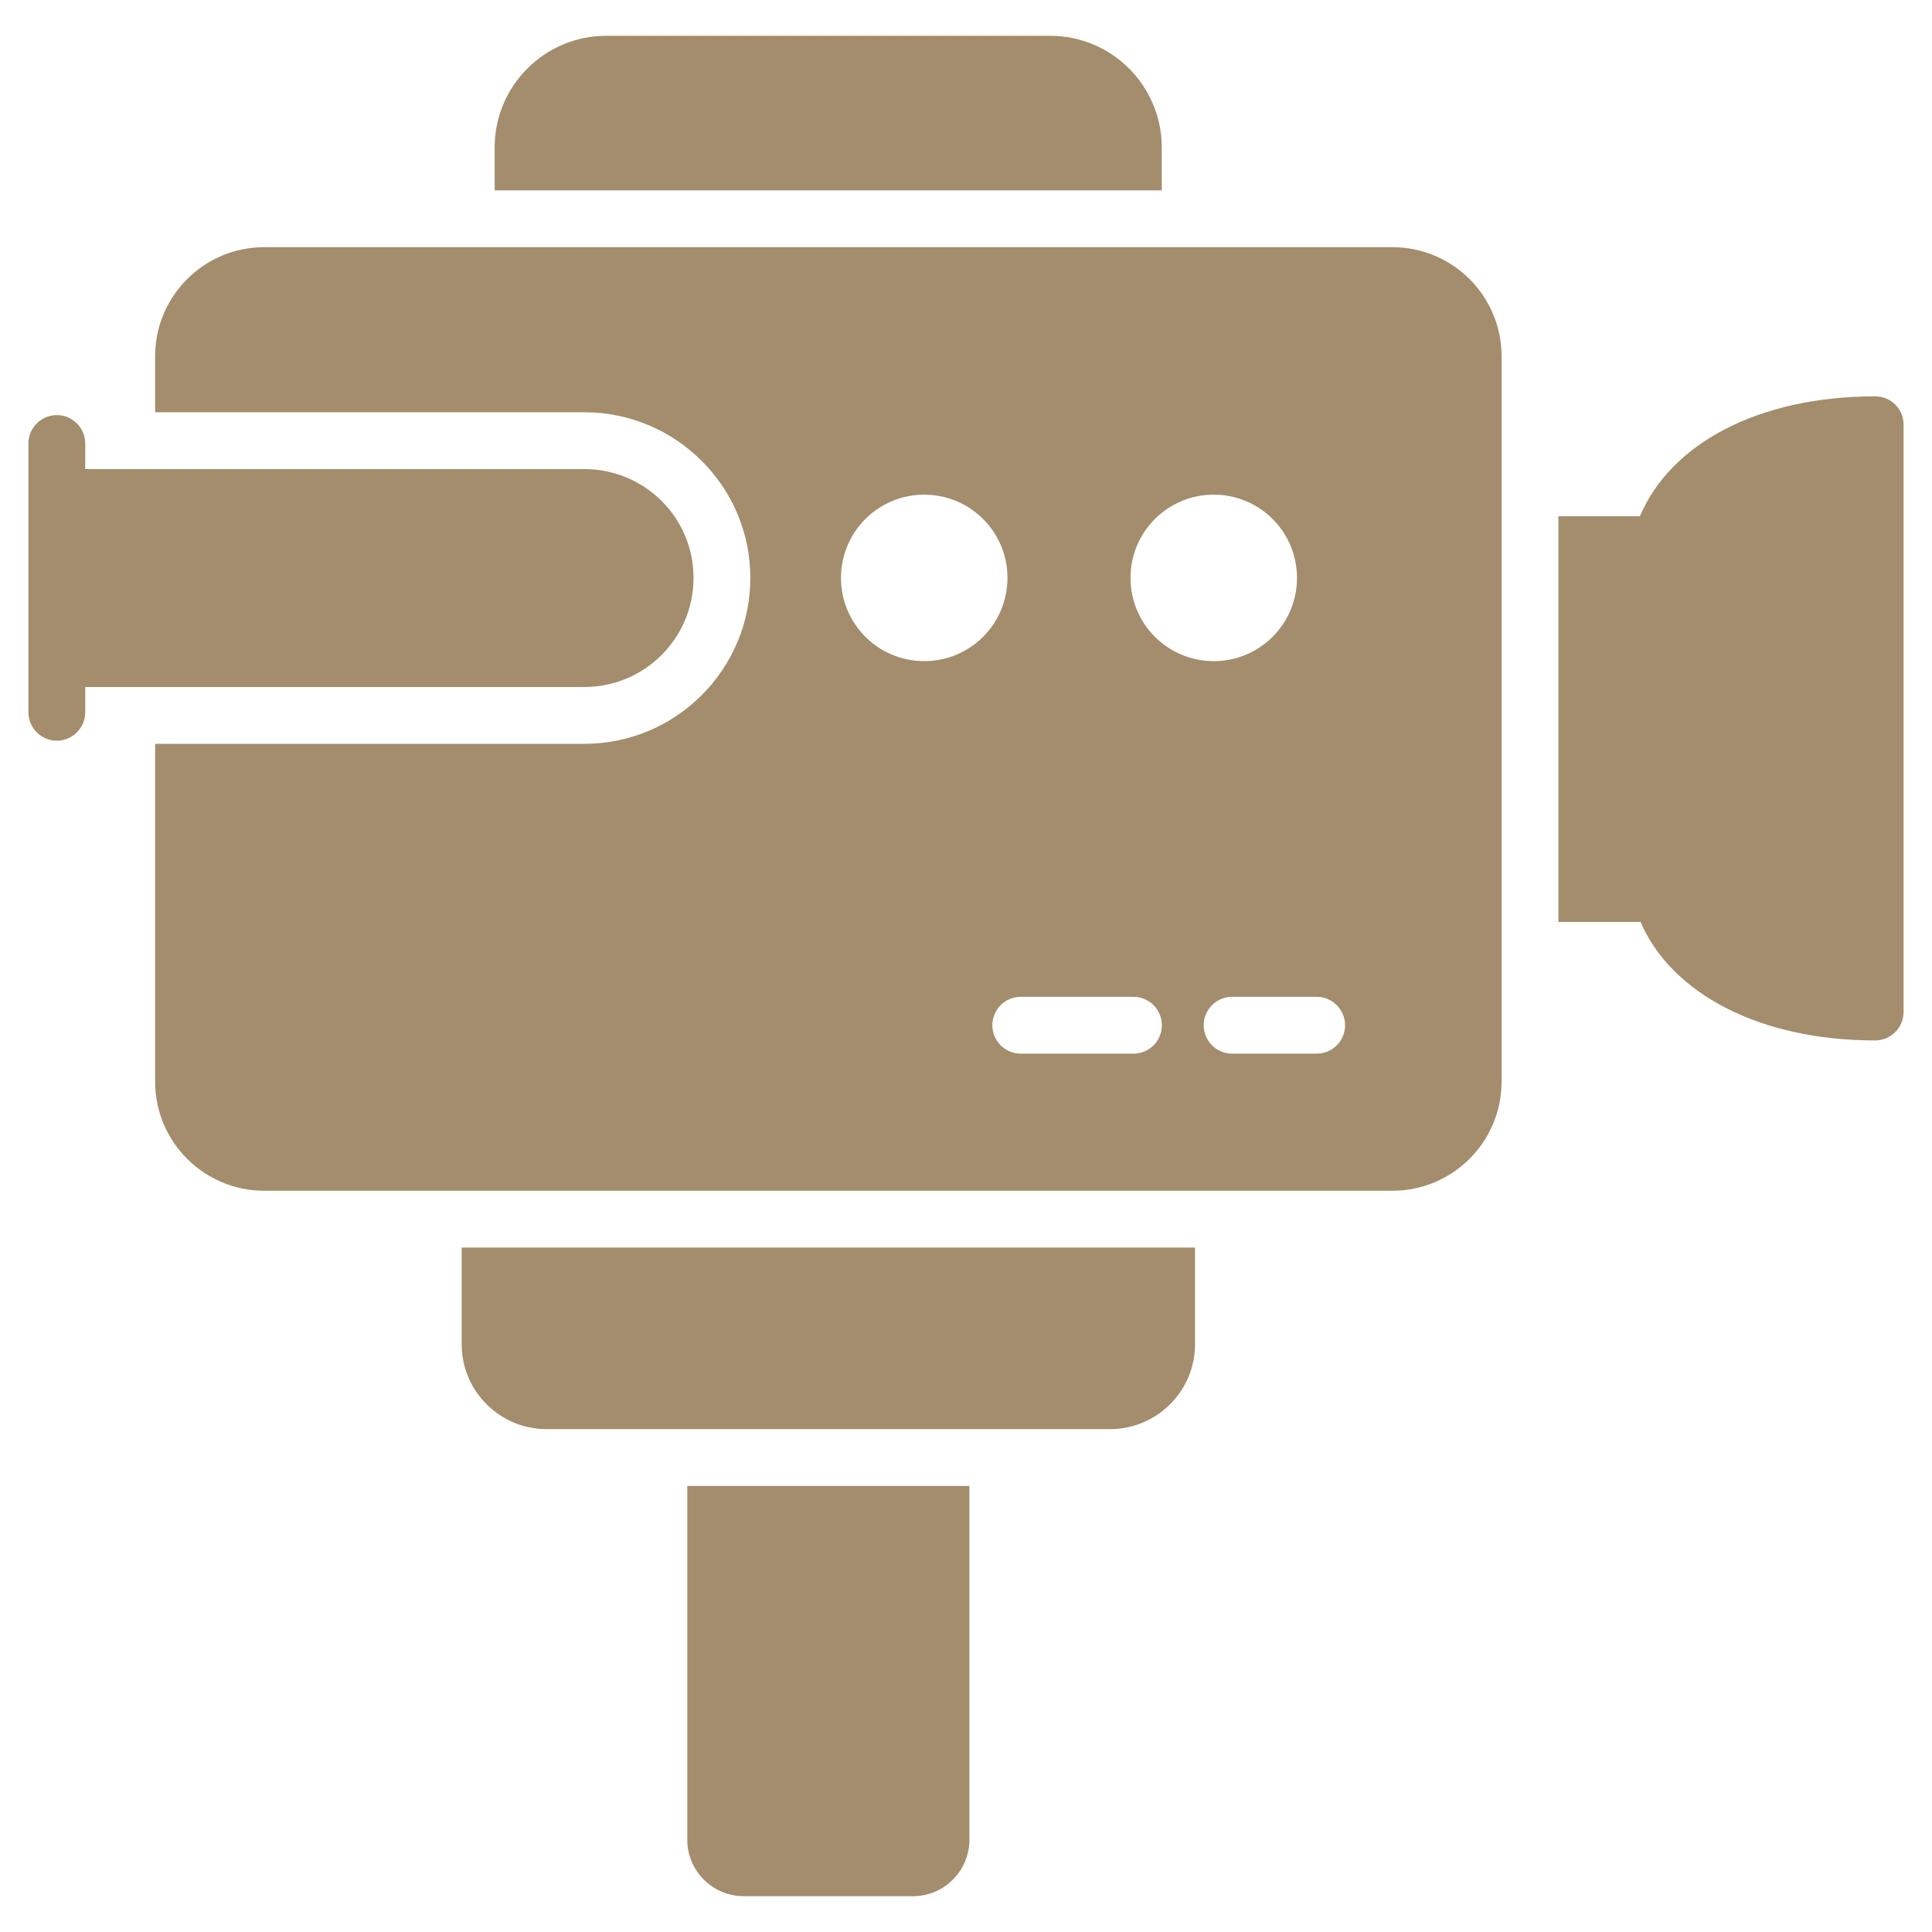
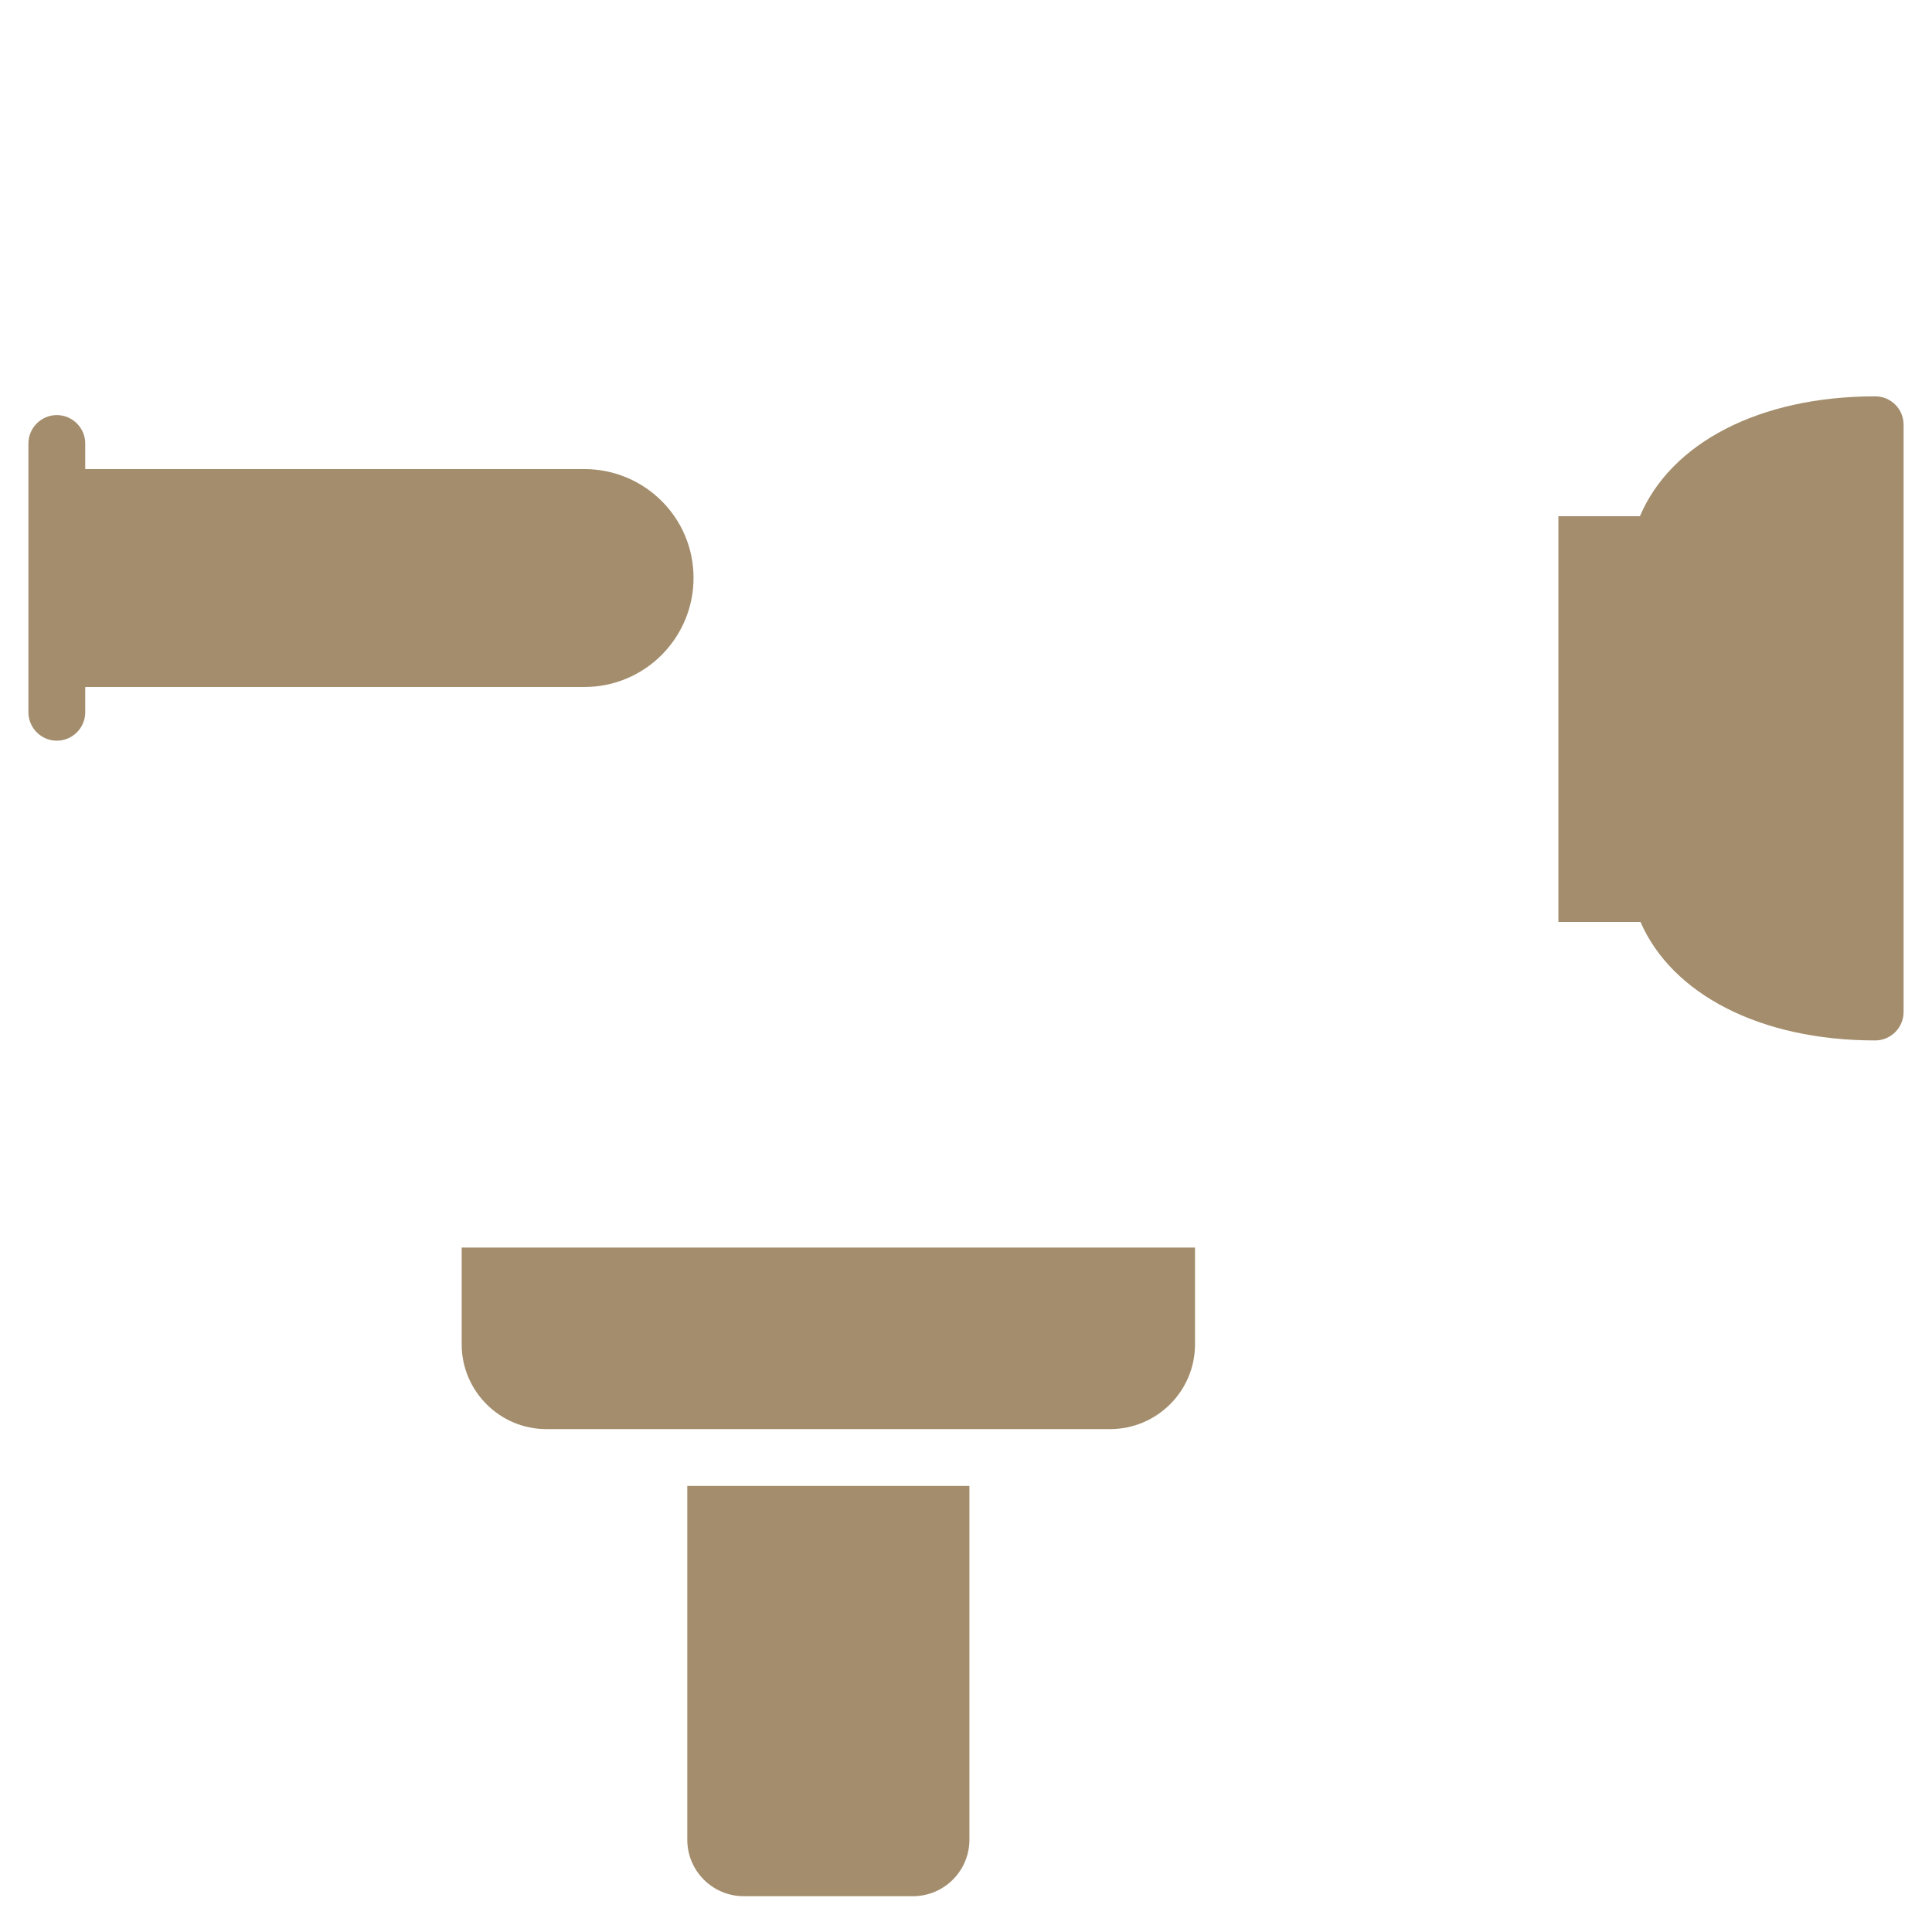
<svg xmlns="http://www.w3.org/2000/svg" id="SvgjsSvg1011" width="288" height="288" version="1.1">
  <defs id="SvgjsDefs1012" />
  <g id="SvgjsG1013">
    <svg enable-background="new 0 0 68 68" viewBox="0 0 68 68" width="288" height="288">
-       <path d="M40.89 5.19c0-2.17-1.76-3.93-3.93-3.93h-15.62c-2.17 0-3.93 1.76-3.93 3.93v1.51h23.48V5.19zM49.01 8.7H9.3c-2.12 0-3.84 1.72-3.84 3.84v1.97h15.11c3.22 0 5.84 2.62 5.84 5.83 0 3.22-2.62 5.84-5.84 5.84H5.46v11.89c0 2.12 1.72 3.84 3.84 3.84h39.71c2.12 0 3.84-1.72 3.84-3.84V12.54C52.85 10.42 51.13 8.7 49.01 8.7zM42.72 17.41c1.62 0 2.93 1.31 2.93 2.93s-1.31 2.93-2.93 2.93-2.93-1.31-2.93-2.93S41.1 17.41 42.72 17.41zM32.53 23.27c-1.62 0-2.93-1.31-2.93-2.93s1.31-2.93 2.93-2.93 2.93 1.31 2.93 2.93S34.15 23.27 32.53 23.27zM39.894 37.085H35.927c-.552 0-1-.448-1-1s.448-1 1-1h3.967c.552 0 1 .448 1 1S40.446 37.085 39.894 37.085zM46.342 37.085h-2.976c-.552 0-1-.448-1-1s.448-1 1-1h2.976c.552 0 1 .448 1 1S46.894 37.085 46.342 37.085z" fill="#a38d6c" class="svgShape color000000-0 selectable" />
      <path d="M24.41 20.34c0-2.14-1.742-3.83-3.84-3.83H3v-.9c0-.55-.45-1-1-1s-1 .45-1 1v9.46c0 .55.45 1 1 1s1-.45 1-1v-.89h17.57C22.69 24.18 24.41 22.46 24.41 20.34zM66 13.95c-4.1 0-7.2 1.66-8.28 4.22h-2.87v14.28h2.89C58.84 34.98 61.94 36.62 66 36.62c.55 0 1-.45 1-1V14.95C67 14.39 66.55 13.95 66 13.95zM16.25 47.32c0 1.64 1.34 2.98 2.98 2.98h19.84c1.65 0 2.99-1.34 2.99-2.98V43.91H16.25V47.32zM24.19 64.75c0 1.1.89 1.99 1.99 1.99H32.13c1.1 0 1.99-.89 1.99-1.99V52.3H24.19V64.75z" fill="#a38d6c" class="svgShape color000000-1 selectable" />
    </svg>
  </g>
</svg>